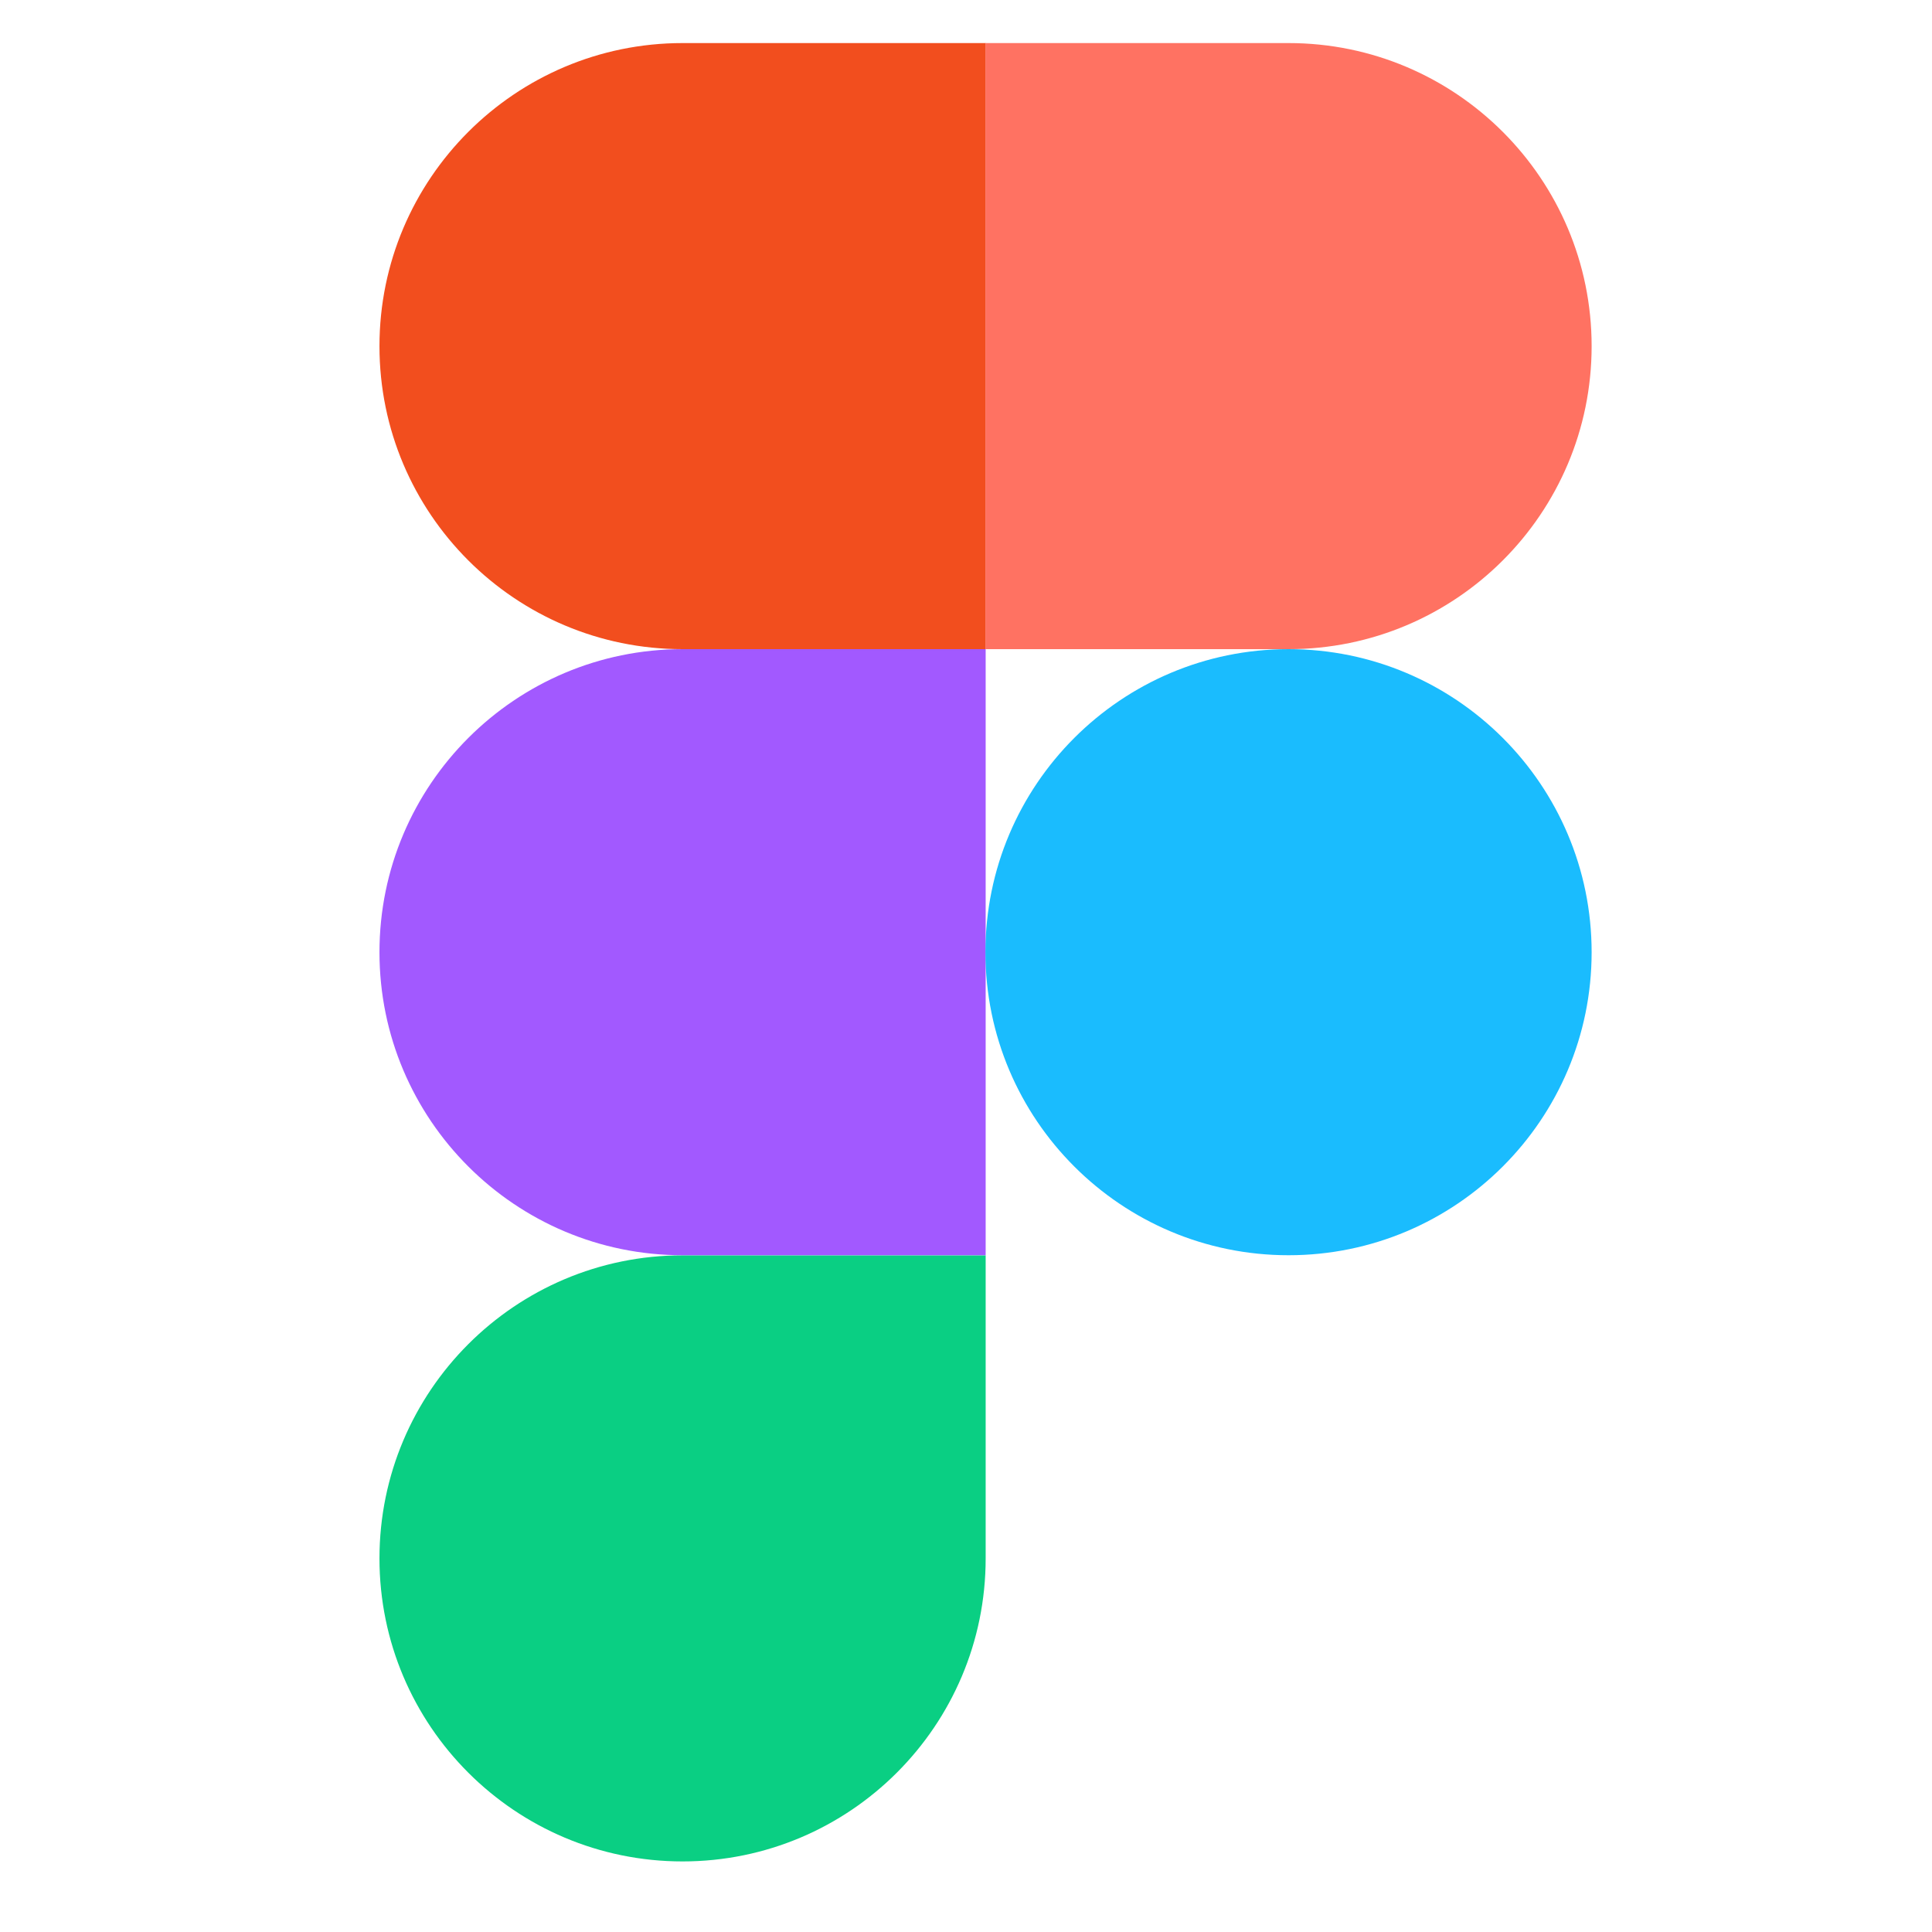
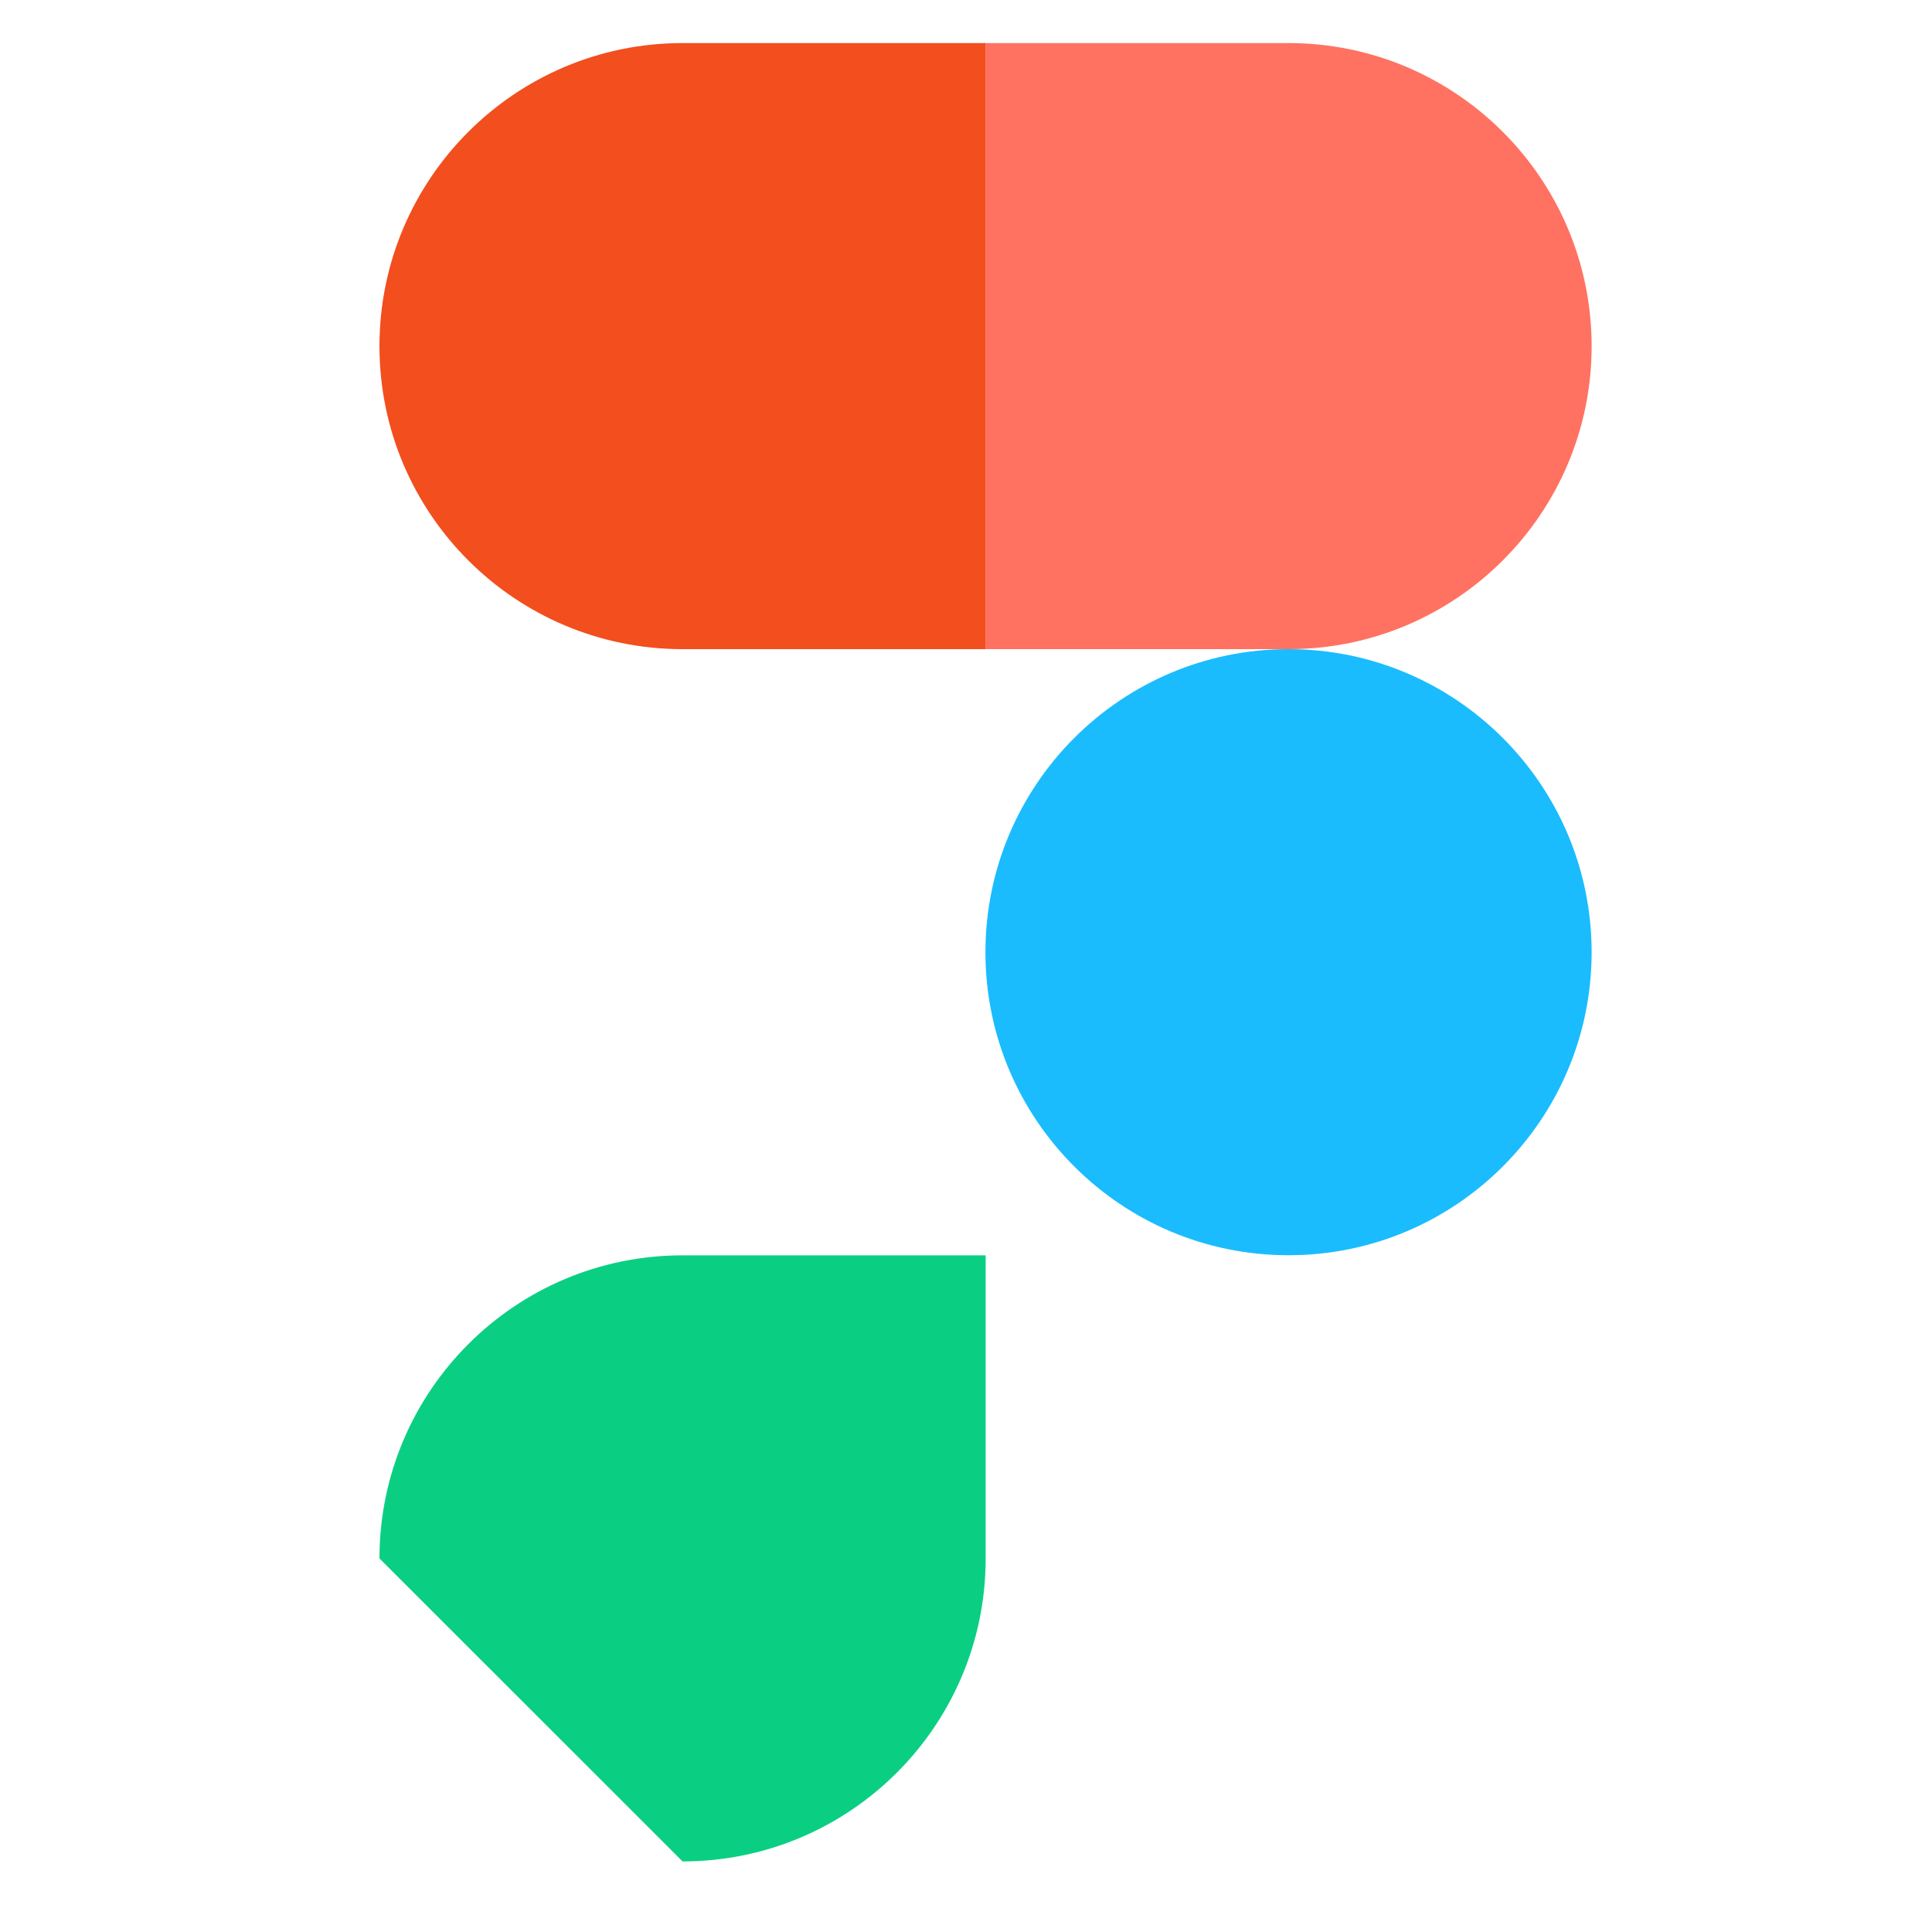
<svg xmlns="http://www.w3.org/2000/svg" width="17" height="17" viewBox="0 0 17 17" fill="none">
  <g clip-path="url(#clip0_130_3160)">
-     <path d="M6.006 16.379C7.478 16.379 8.673 15.185 8.673 13.713V11.046H6.006C4.534 11.046 3.339 12.241 3.339 13.713C3.339 15.185 4.534 16.379 6.006 16.379Z" fill="#0ACF83" />
-     <path d="M3.339 8.379C3.339 6.907 4.534 5.712 6.006 5.712H8.673V11.045H6.006C4.534 11.045 3.339 9.851 3.339 8.379Z" fill="#A259FF" />
+     <path d="M6.006 16.379C7.478 16.379 8.673 15.185 8.673 13.713V11.046H6.006C4.534 11.046 3.339 12.241 3.339 13.713Z" fill="#0ACF83" />
    <path d="M3.339 3.046C3.339 1.574 4.534 0.379 6.006 0.379H8.673V5.712H6.006C4.534 5.712 3.339 4.518 3.339 3.046Z" fill="#F24E1E" />
    <path d="M8.671 0.379H11.338C12.81 0.379 14.005 1.574 14.005 3.046C14.005 4.518 12.81 5.712 11.338 5.712H8.671V0.379Z" fill="#FF7262" />
    <path d="M14.005 8.379C14.005 9.851 12.81 11.045 11.338 11.045C9.866 11.045 8.671 9.851 8.671 8.379C8.671 6.907 9.866 5.712 11.338 5.712C12.81 5.712 14.005 6.907 14.005 8.379Z" fill="#1ABCFE" />
  </g>
  <defs>
    <clipPath id="clip0_130_3160">
      <rect width="16" height="16" fill="white" transform="translate(0.5 0.379)" />
    </clipPath>
  </defs>
</svg>